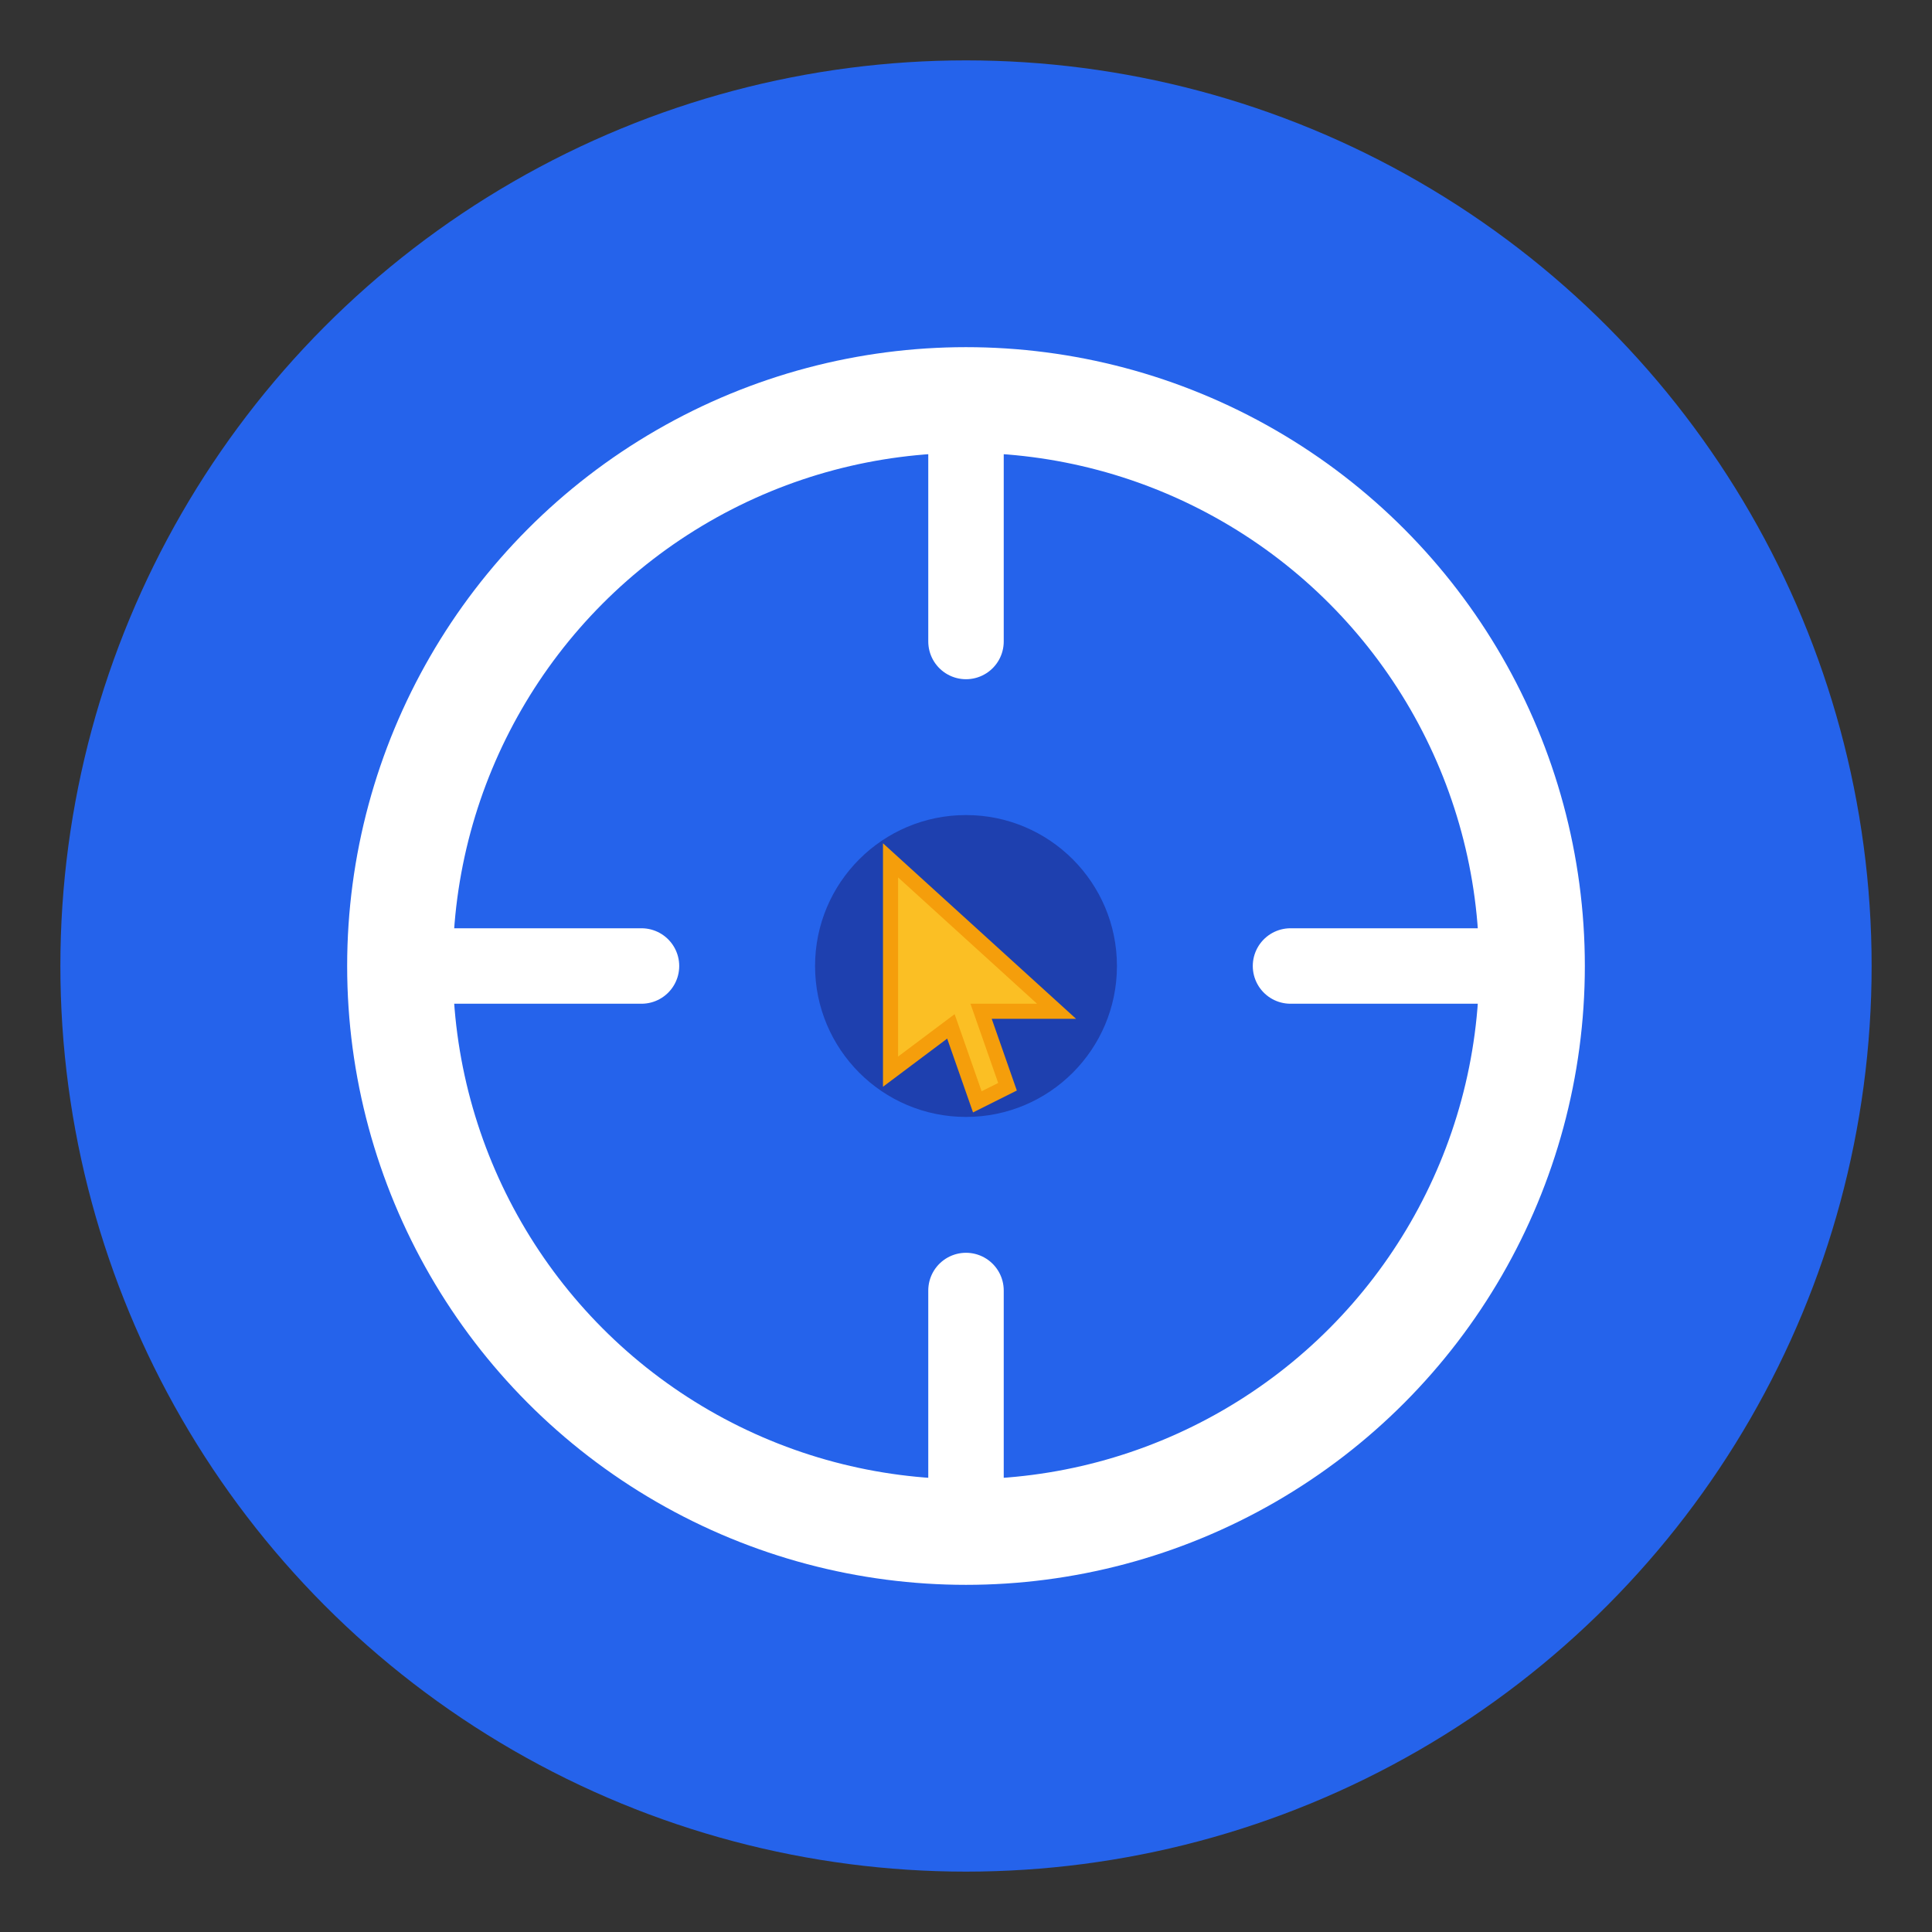
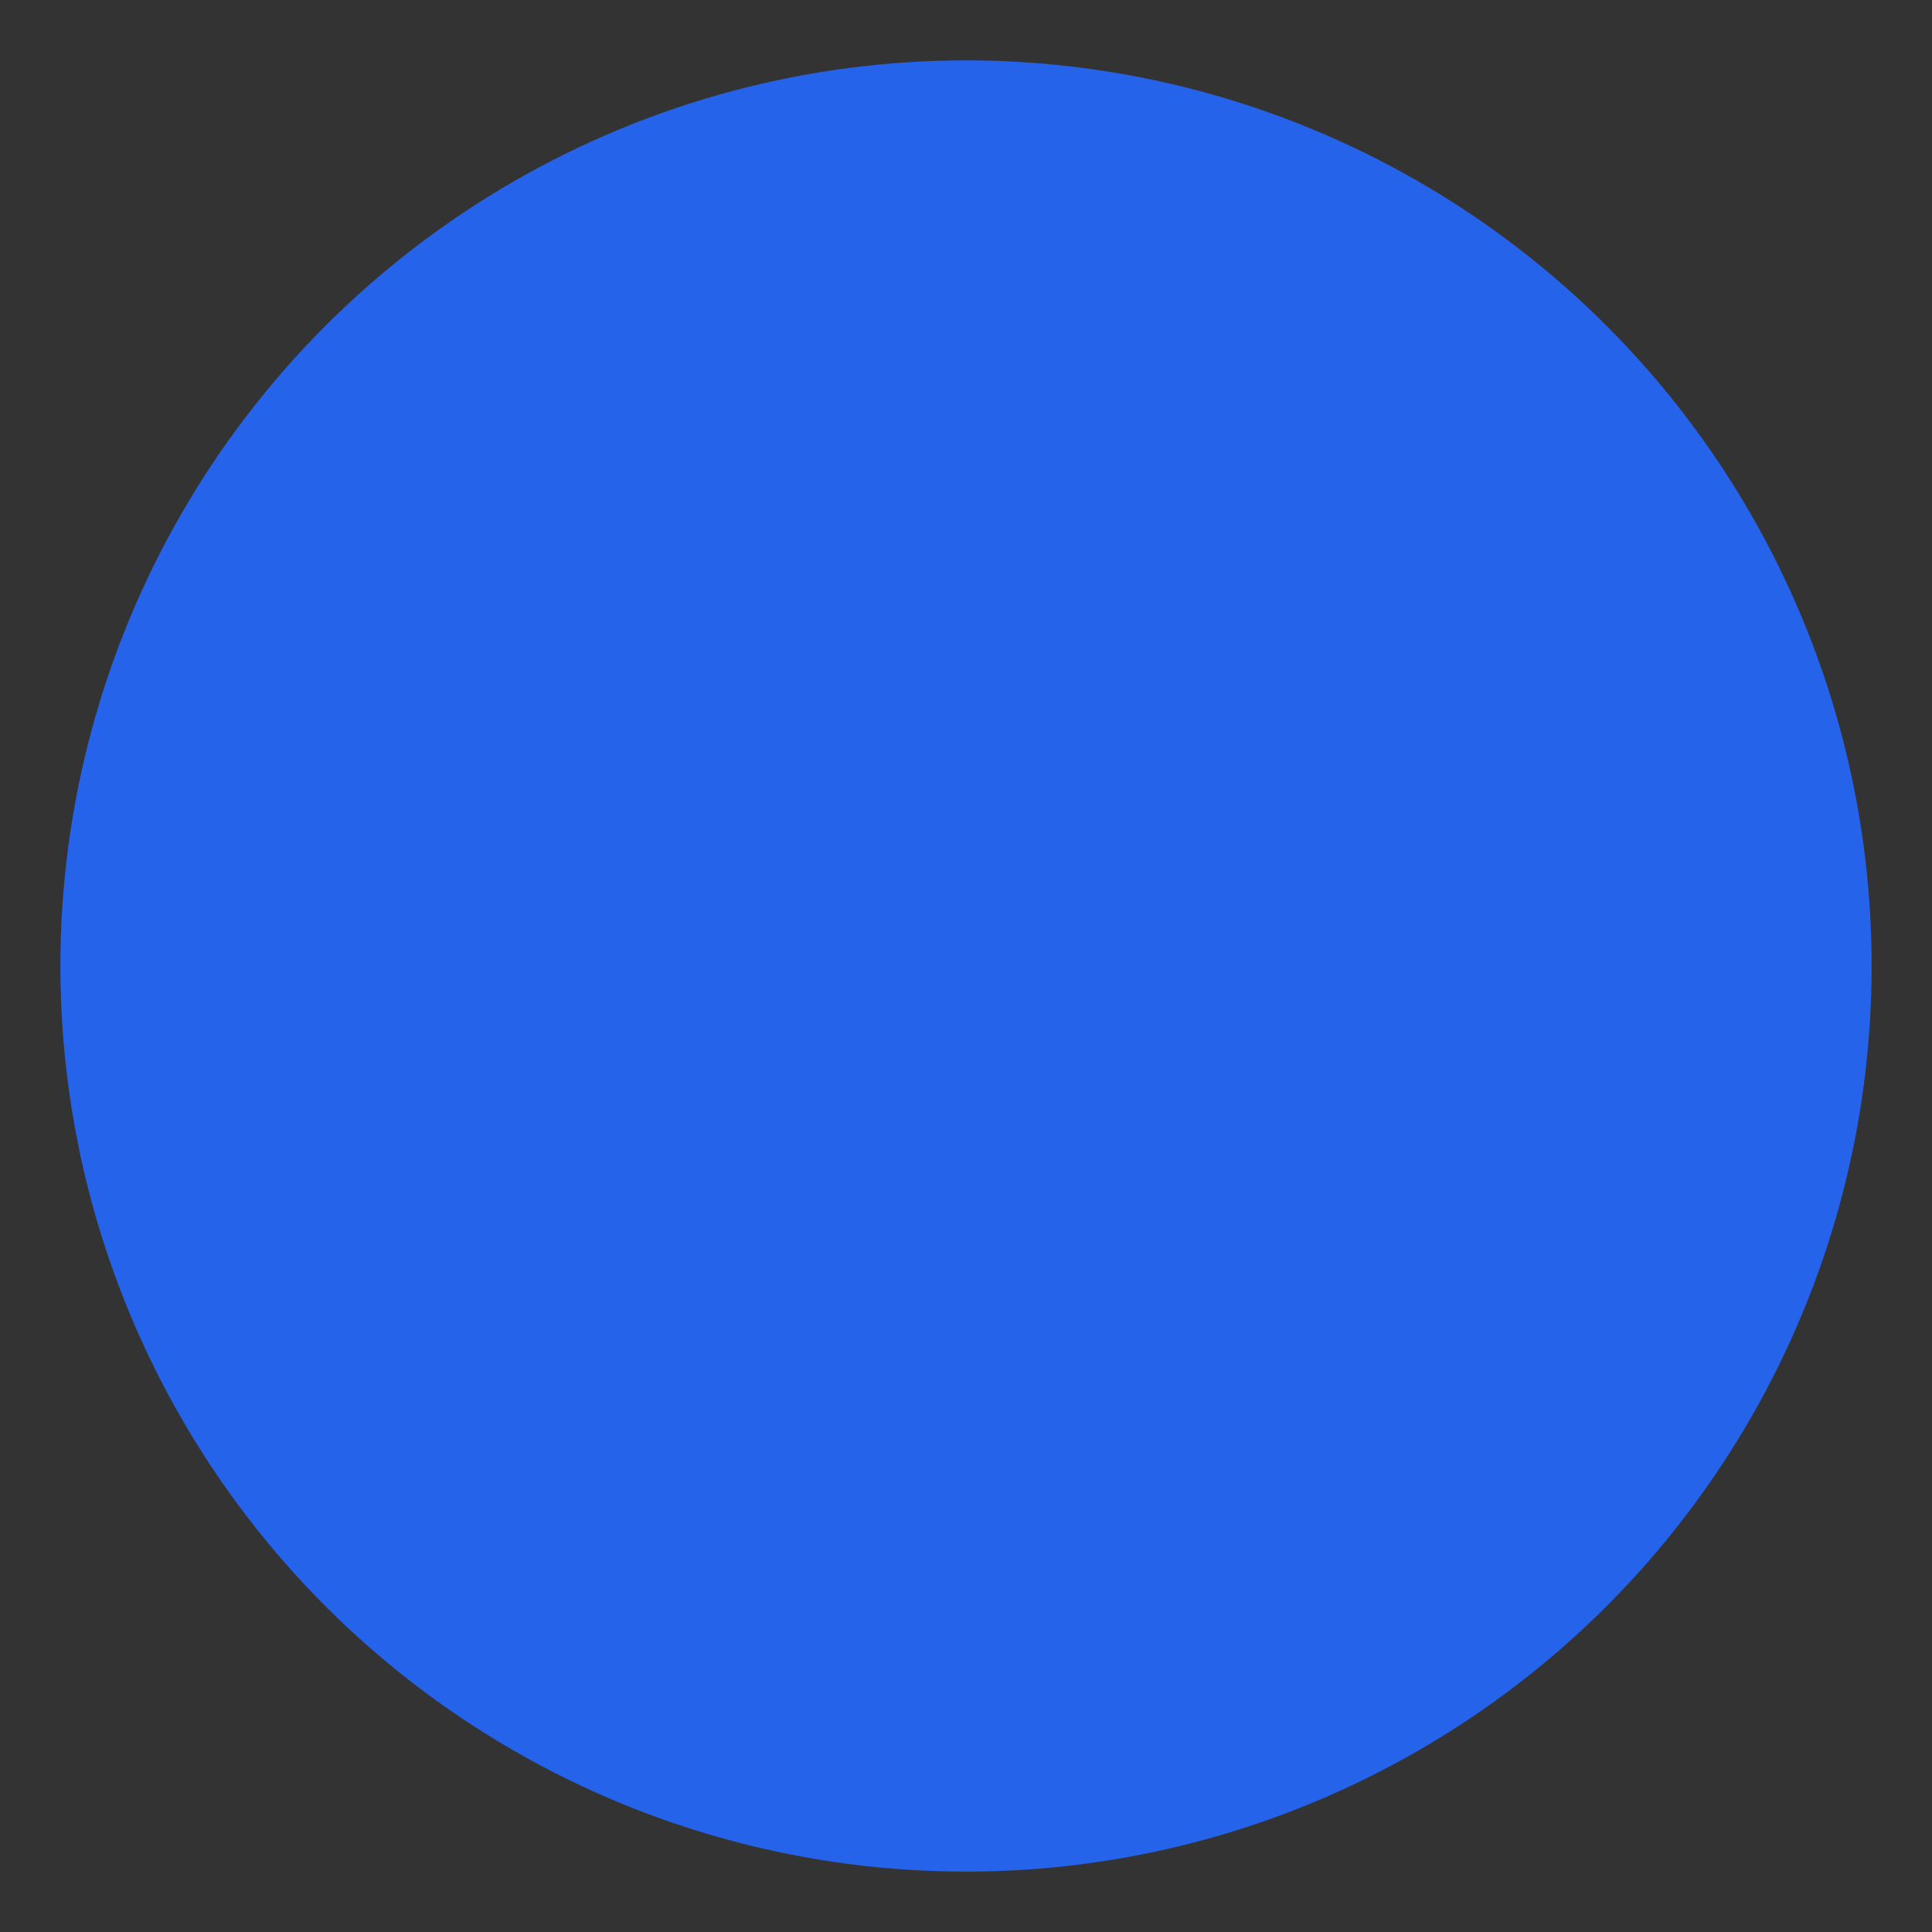
<svg xmlns="http://www.w3.org/2000/svg" width="256" height="256">
  <rect width="100%" height="100%" fill="#333333" stroke="none" />
  <circle cx="128" cy="128" r="120" fill="#2563eb" />
-   <circle cx="128" cy="128" r="75" fill="none" stroke="#fff" stroke-width="14" />
-   <path stroke="#fff" stroke-linecap="round" stroke-width="10" d="M128 53v32M128 171v32M53 128h32M171 128h32" />
-   <circle cx="128" cy="128" r="20" fill="#1e40af" />
-   <path fill="#fbbf24" stroke="#f59e0b" stroke-width="2" d="M118 114v28l8-6 3.5 10 4-2-3.5-10h10Z" />
</svg>